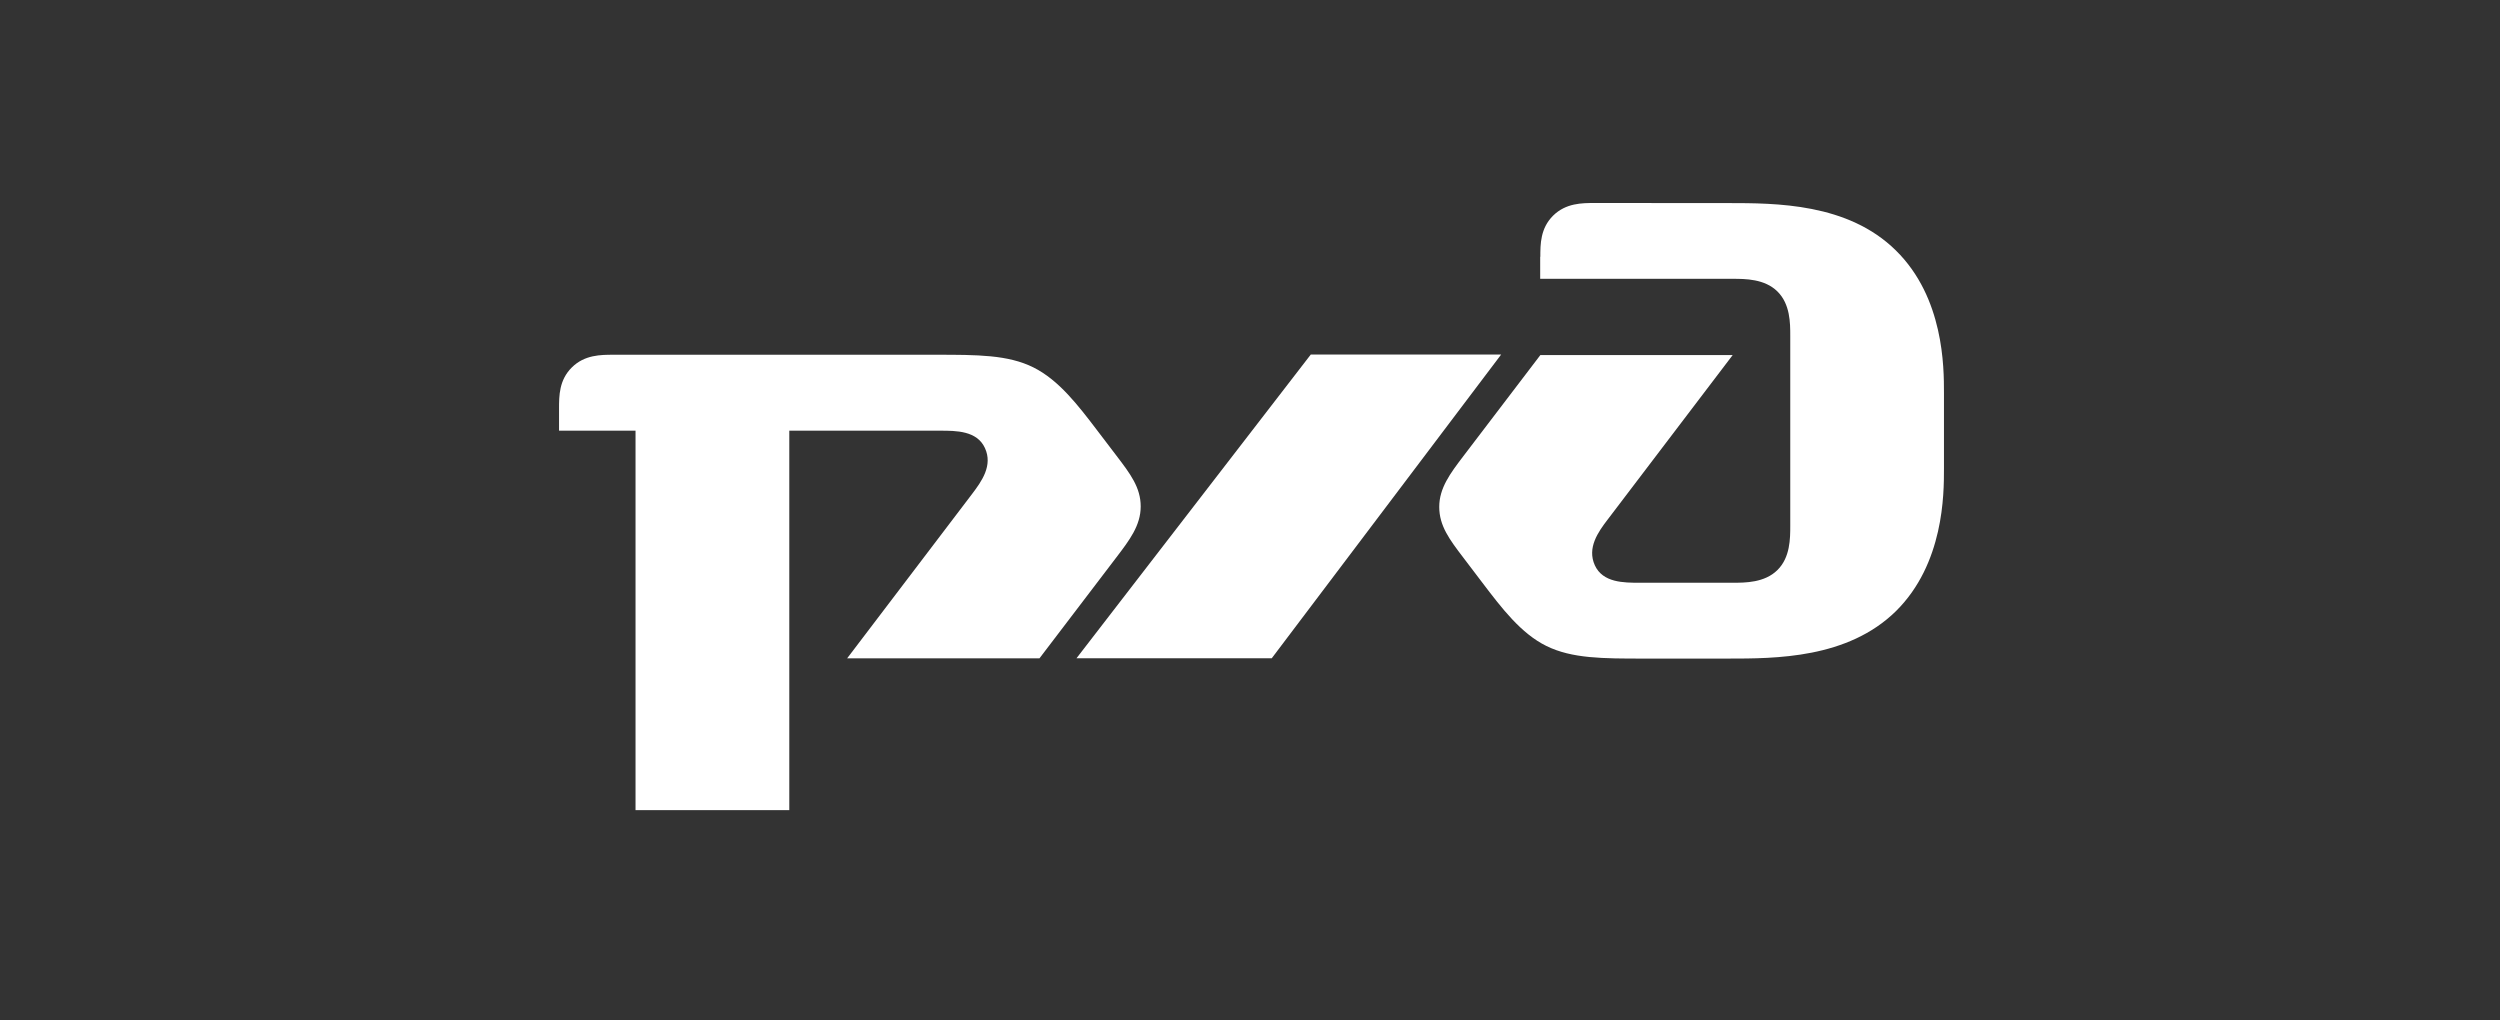
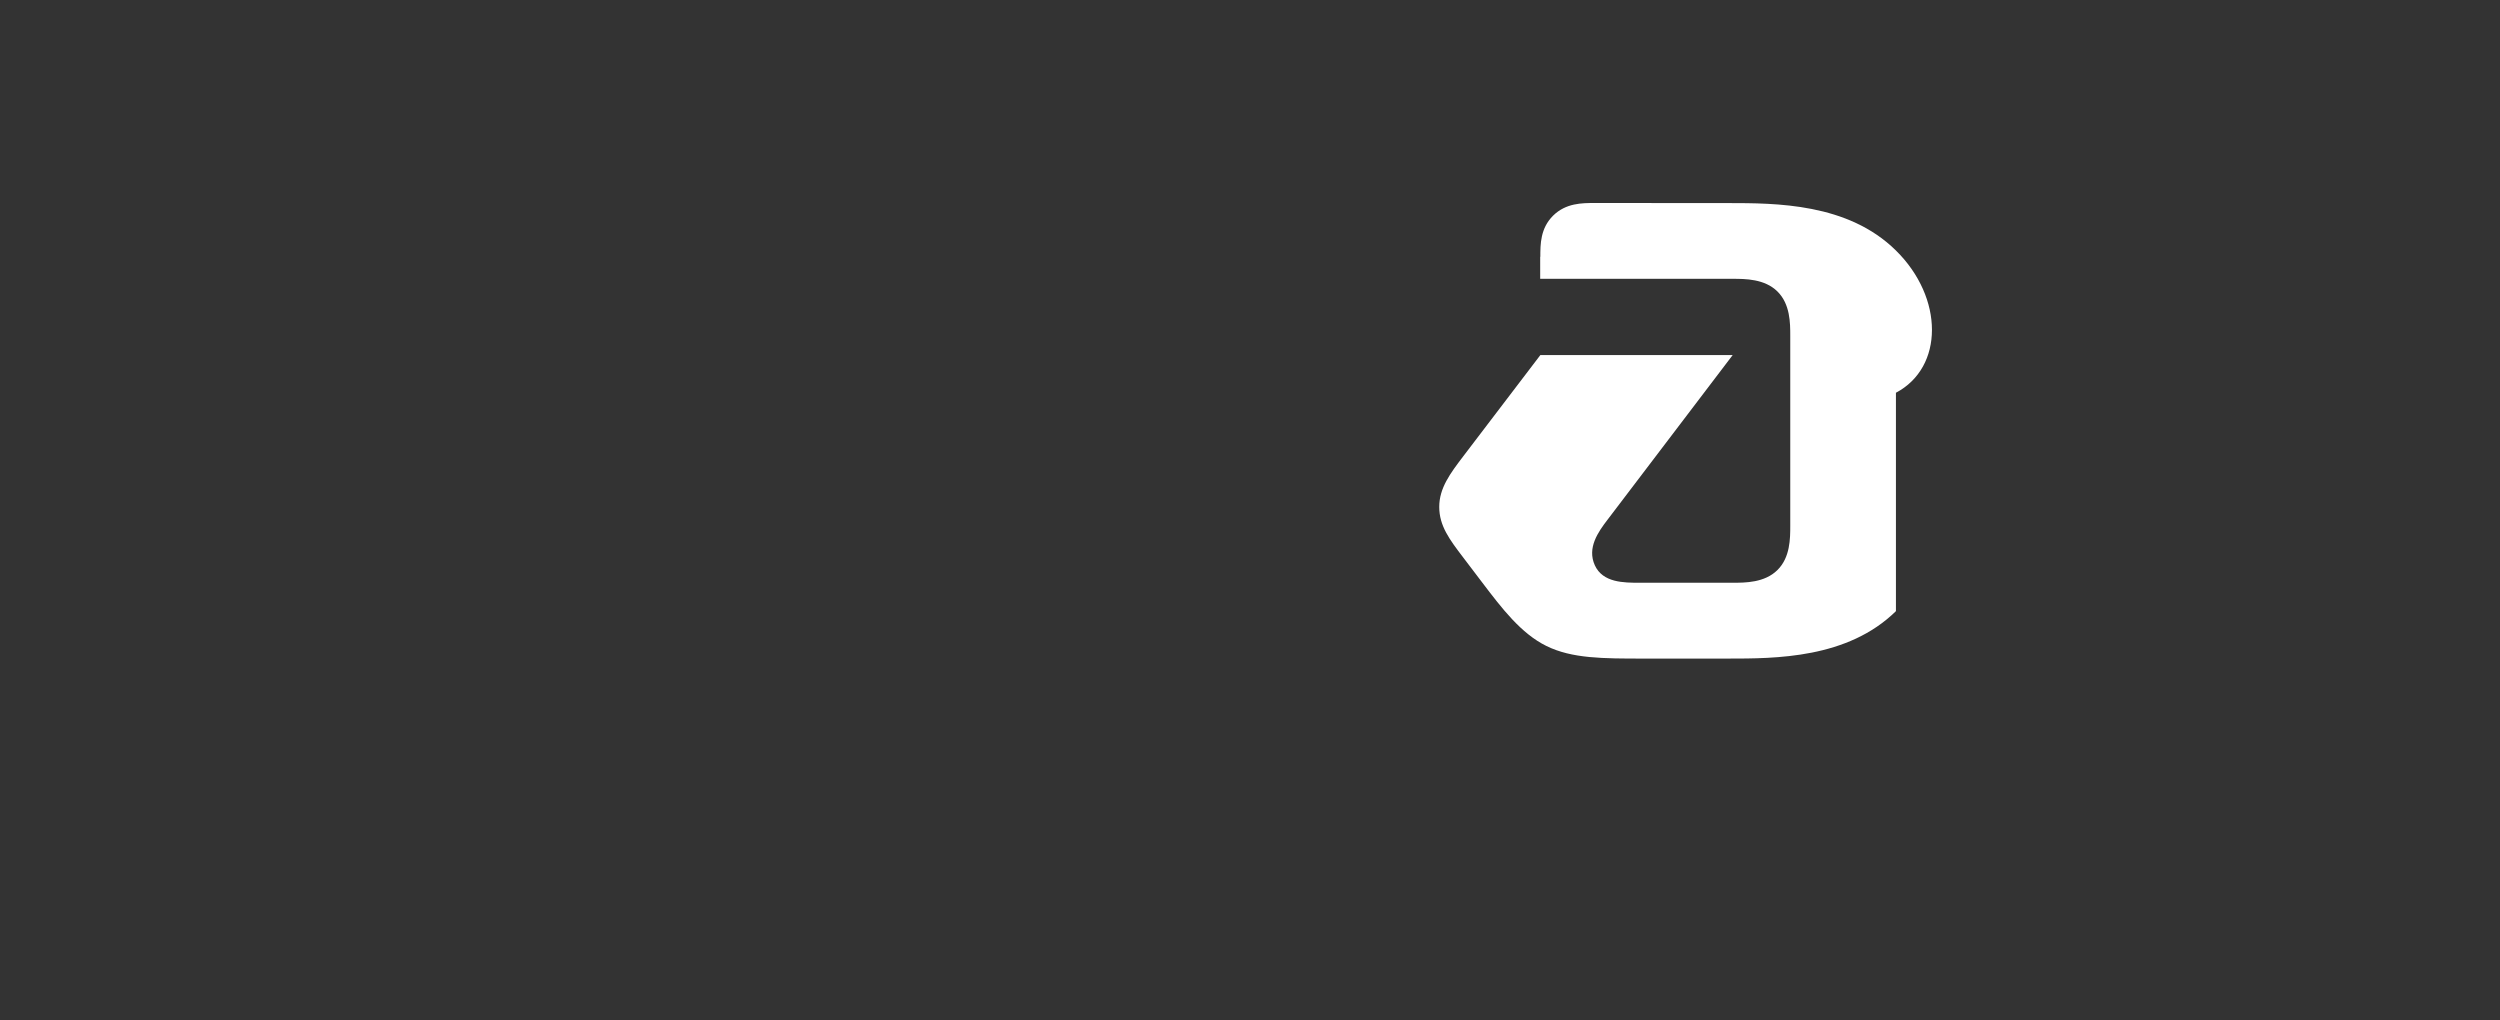
<svg xmlns="http://www.w3.org/2000/svg" width="321" height="131" viewBox="0 0 321 131" fill="none">
  <rect x="0" y="0" width="321" height="131" fill="#333333" stroke="none" />
  <g clip-path="url(#clip0_1_98)">
-     <path d="M197.76 32.958V35.8H222.454C224.096 35.8 226.572 35.8 228.22 37.422C229.869 39.05 229.869 41.489 229.869 43.117V67.507C229.869 69.135 229.869 71.575 228.22 73.197C226.572 74.825 224.096 74.825 222.454 74.825H210.546C208.49 74.825 205.807 74.825 204.779 72.59C203.758 70.349 205.189 68.318 206.434 66.697L222.479 45.587H197.785L187.882 58.587C186.227 60.766 184.798 62.654 184.798 65.087C184.798 67.526 186.127 69.284 187.882 71.587L190.351 74.837C192.821 78.087 195.29 81.337 198.562 82.947C201.859 84.562 205.77 84.562 211.097 84.562H221.815C227.995 84.562 237.233 84.562 243.438 78.471C249.605 72.373 249.605 63.428 249.605 60.209V50.428C249.605 47.172 249.605 38.233 243.438 32.166C237.258 26.062 228.02 26.081 221.815 26.075L204.767 26.065C203.131 26.065 201.063 26.065 199.414 27.693C197.779 29.322 197.779 31.352 197.779 32.98" fill="white" />
-     <path d="M168.302 45.525H192.746L163.288 84.525H138.218L168.302 45.525Z" fill="white" />
-     <path d="M71.781 52.458C71.781 50.837 71.781 48.8 73.429 47.172C75.071 45.55 77.14 45.55 78.782 45.55H120.148C125.494 45.55 129.424 45.55 132.683 47.172C135.967 48.806 138.437 52.056 140.894 55.281L143.369 58.531C145.131 60.84 146.466 62.598 146.466 65.031C146.466 67.47 145.024 69.358 143.369 71.531L133.467 84.531H108.772L124.817 63.422C126.052 61.794 127.5 59.769 126.466 57.528C125.444 55.3 122.768 55.3 120.712 55.3H101.345V104.081H81.602V55.3H71.699V52.452" fill="white" />
+     <path d="M197.76 32.958V35.8H222.454C224.096 35.8 226.572 35.8 228.22 37.422C229.869 39.05 229.869 41.489 229.869 43.117V67.507C229.869 69.135 229.869 71.575 228.22 73.197C226.572 74.825 224.096 74.825 222.454 74.825H210.546C208.49 74.825 205.807 74.825 204.779 72.59C203.758 70.349 205.189 68.318 206.434 66.697L222.479 45.587H197.785L187.882 58.587C186.227 60.766 184.798 62.654 184.798 65.087C184.798 67.526 186.127 69.284 187.882 71.587L190.351 74.837C192.821 78.087 195.29 81.337 198.562 82.947C201.859 84.562 205.77 84.562 211.097 84.562H221.815C227.995 84.562 237.233 84.562 243.438 78.471V50.428C249.605 47.172 249.605 38.233 243.438 32.166C237.258 26.062 228.02 26.081 221.815 26.075L204.767 26.065C203.131 26.065 201.063 26.065 199.414 27.693C197.779 29.322 197.779 31.352 197.779 32.98" fill="white" />
  </g>
  <defs>
    <clipPath id="clip0_1_98">
      <rect width="178" height="78" fill="white" transform="translate(71.781 26.025)" />
    </clipPath>
  </defs>
</svg>